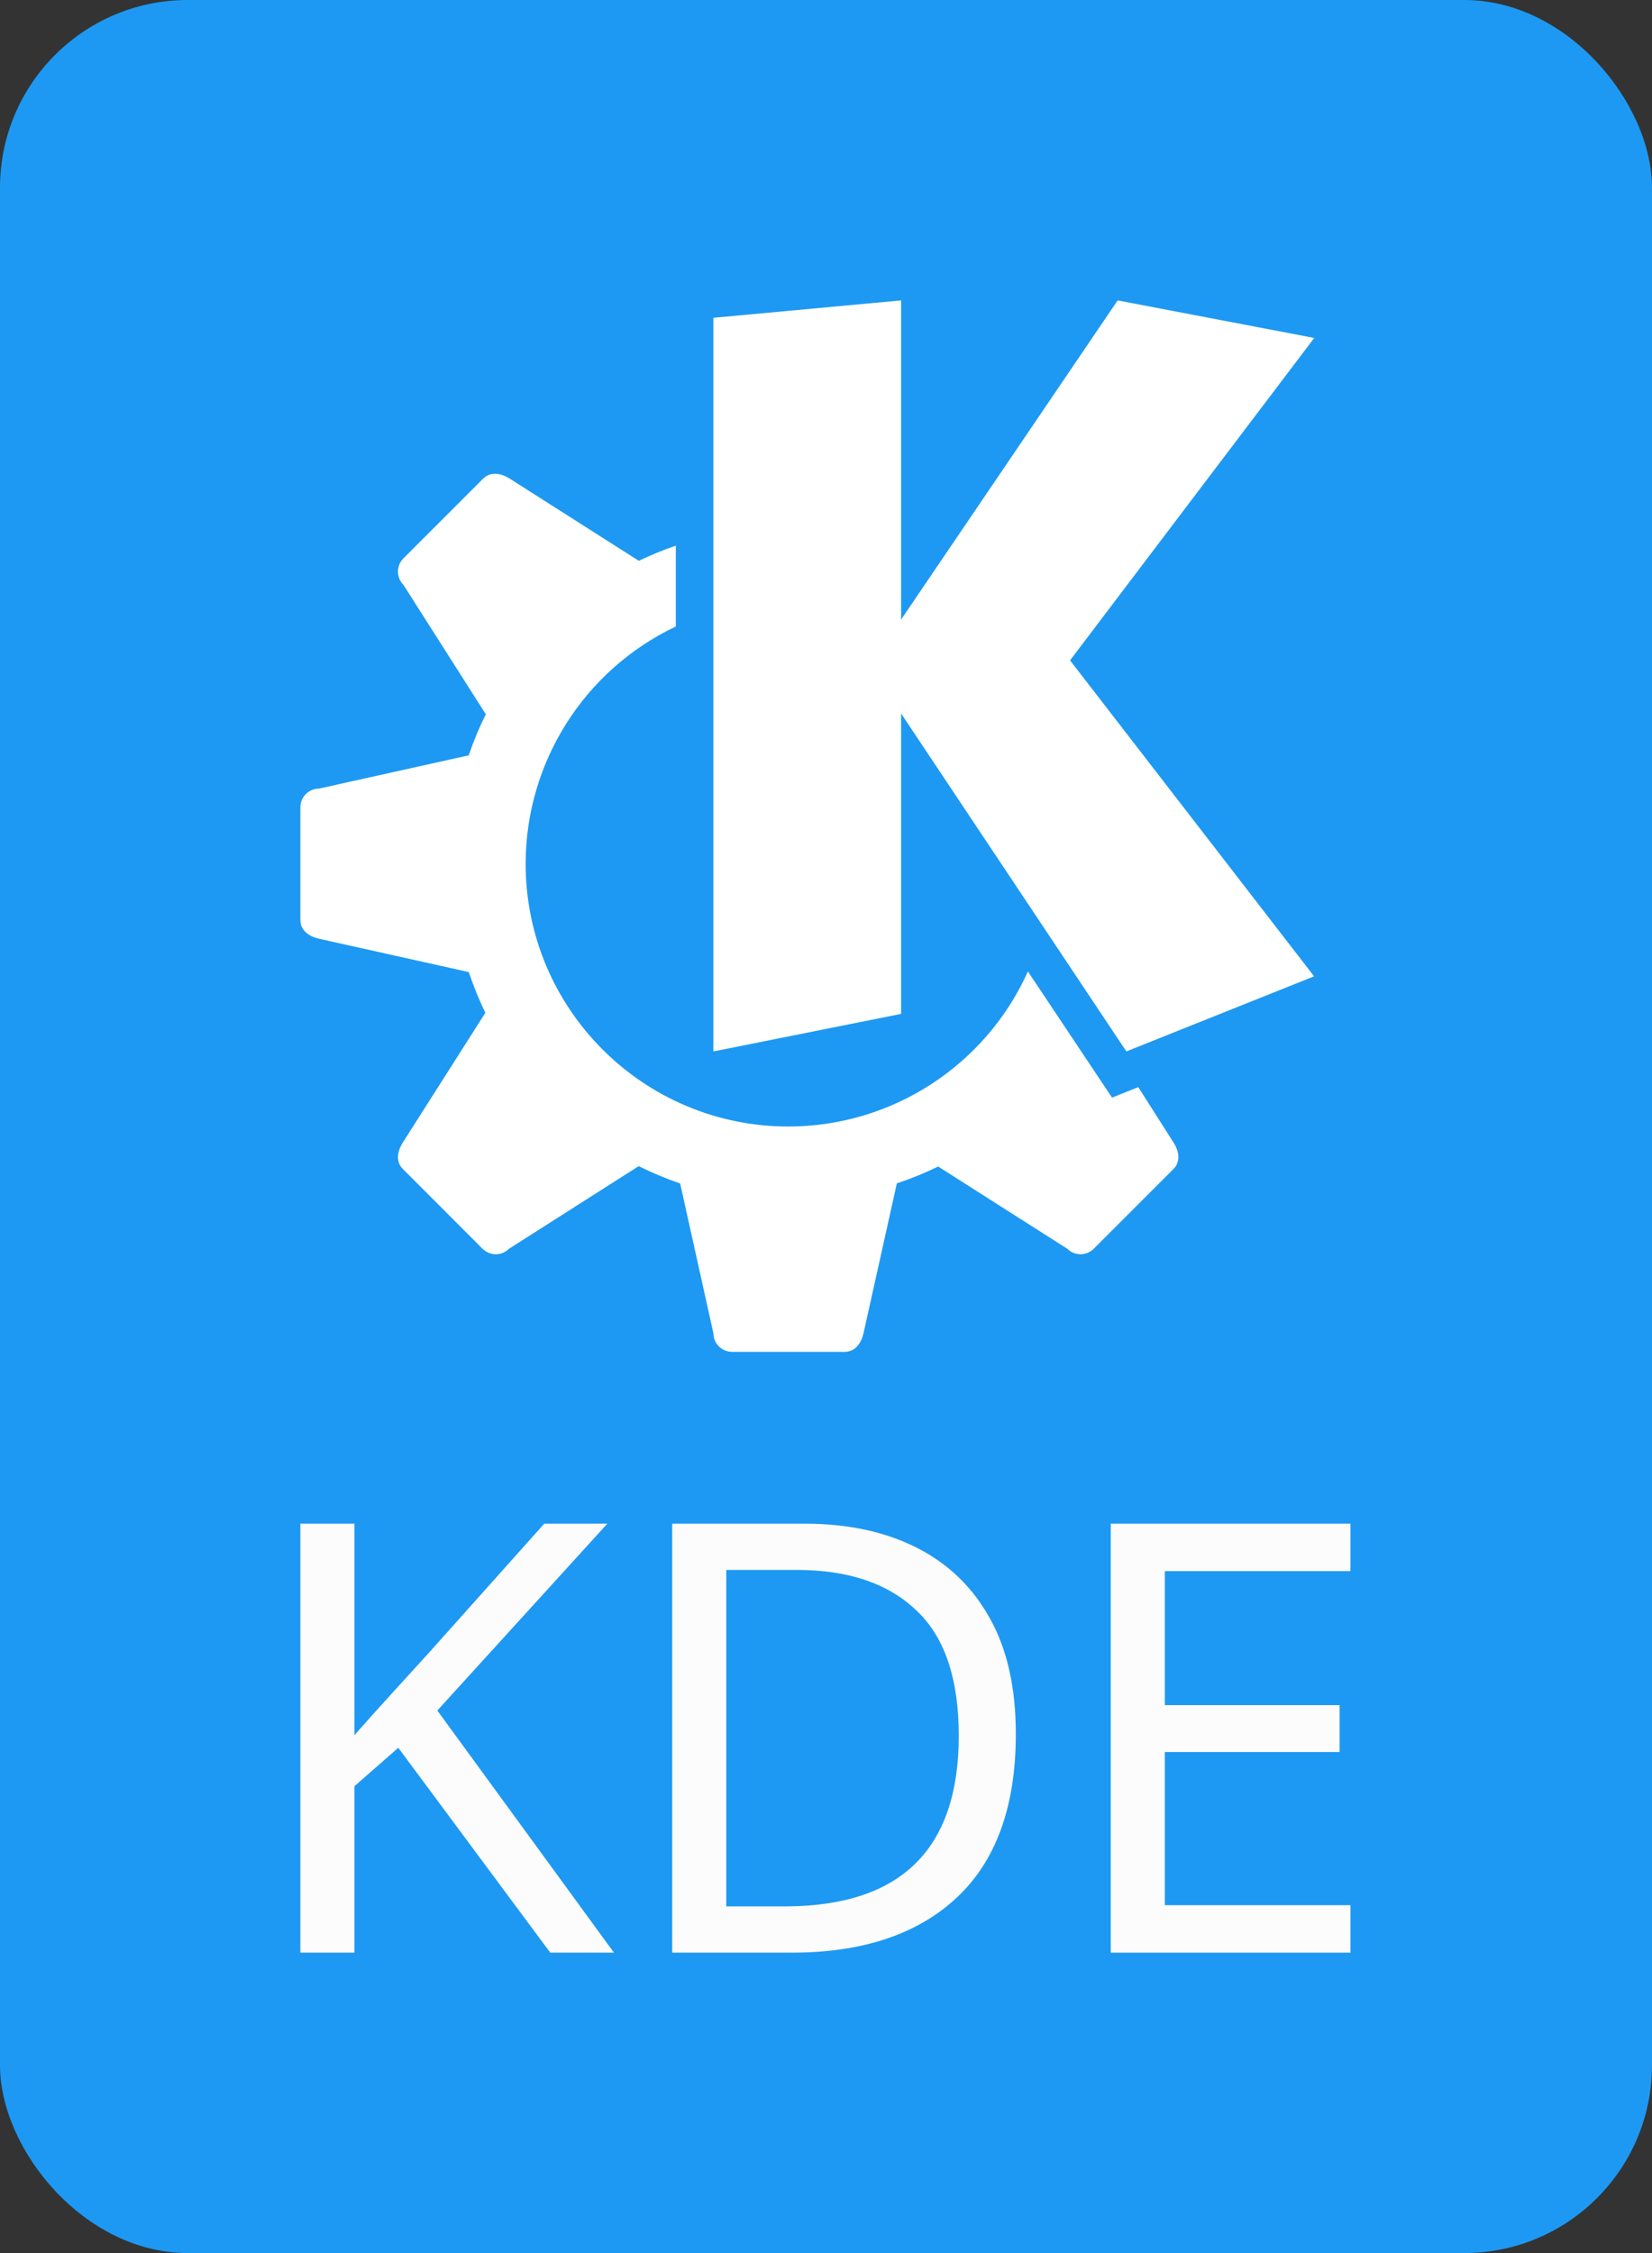
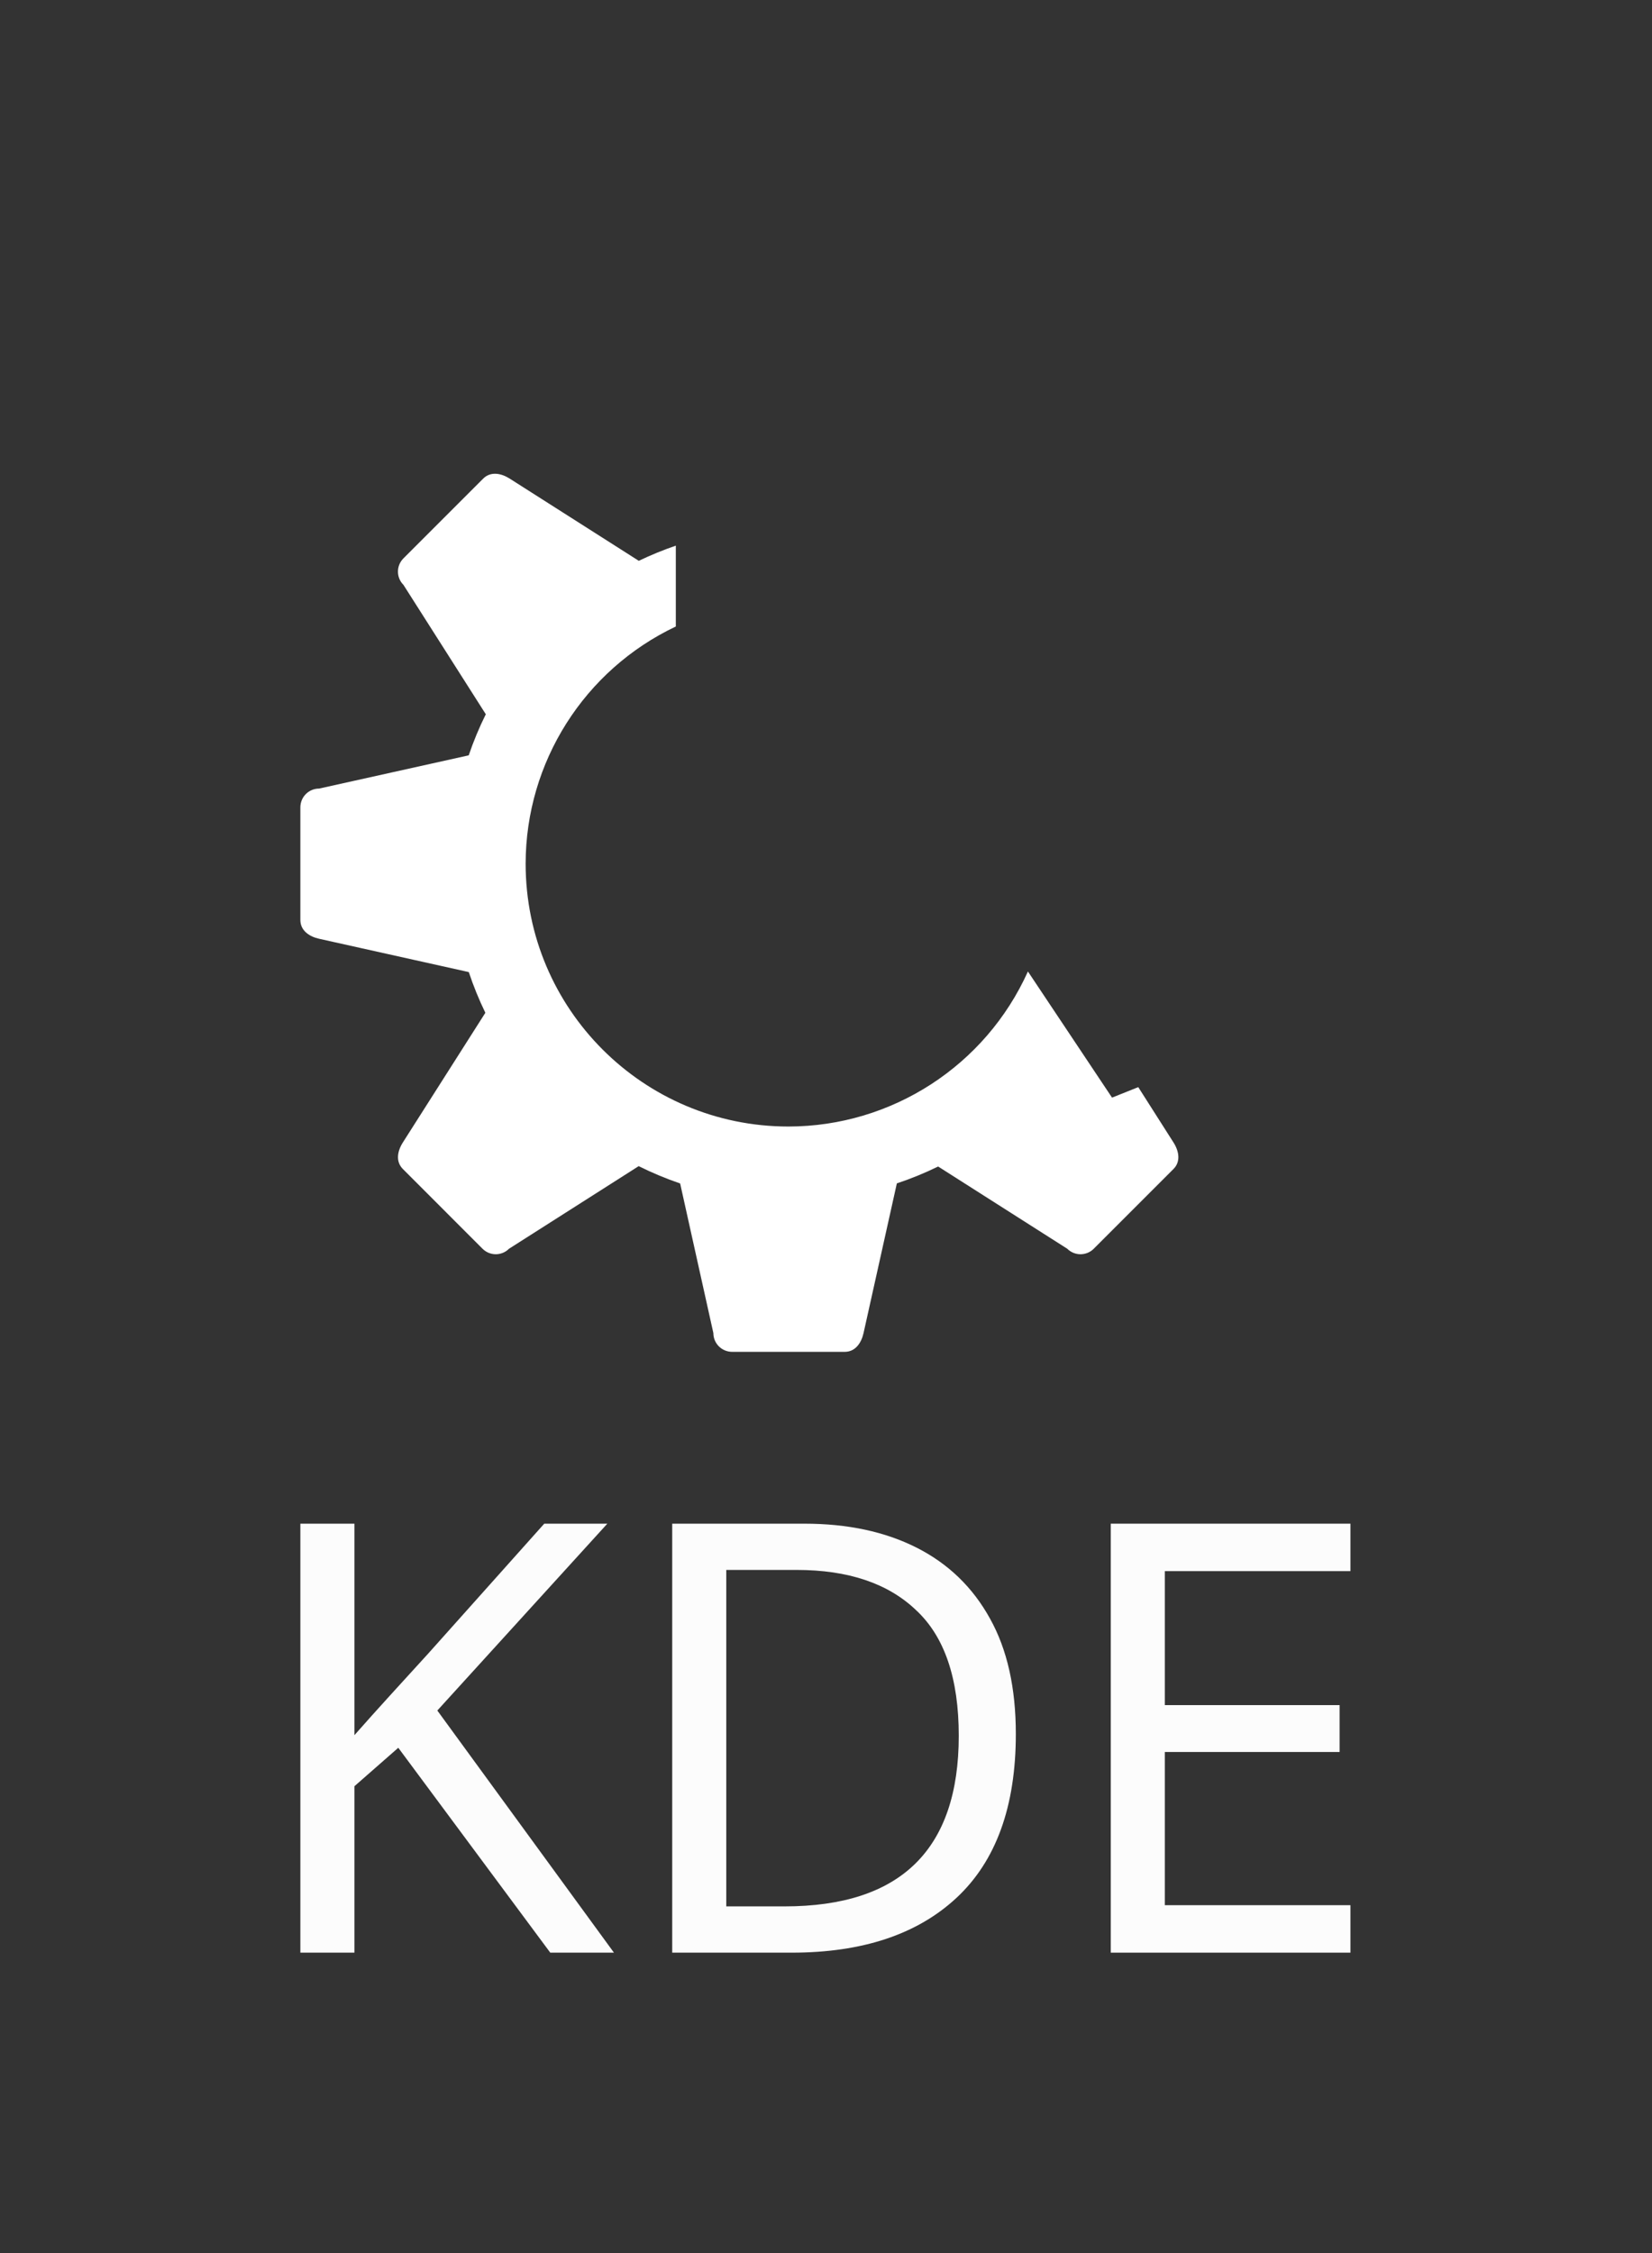
<svg xmlns="http://www.w3.org/2000/svg" xmlns:ns1="http://sodipodi.sourceforge.net/DTD/sodipodi-0.dtd" xmlns:ns2="http://www.inkscape.org/namespaces/inkscape" xmlns:xlink="http://www.w3.org/1999/xlink" height="60" width="44" version="1.1" id="svg43" ns1:docname="kde-logo-blue-w-slug-vectorized.svg" ns2:version="0.92.4 5da689c313, 2019-01-14">
  <rect width="100%" height="100%" fill="#333333" stroke="none" />
  <defs id="defs47">
    <linearGradient id="linearGradient1079" gradientTransform="matrix(1.045,0,0,1.03,46.077,3.857)" gradientUnits="userSpaceOnUse" x1="-45.222" x2="0.692" y1="-4.91" y2="41.697">
      <stop offset="0" stop-color="#2bc0ff" id="stop10-6" />
      <stop offset="1" stop-color="#1d99f3" id="stop12-1" />
    </linearGradient>
  </defs>
  <ns1:namedview pagecolor="#ffffff" bordercolor="#666666" borderopacity="1" objecttolerance="10" gridtolerance="10" guidetolerance="10" ns2:pageopacity="0" ns2:pageshadow="2" ns2:window-width="2560" ns2:window-height="1026" id="namedview45" showgrid="false" showborder="false" ns2:snap-text-baseline="true" ns2:current-layer="svg43" fit-margin-top="0" fit-margin-left="0" fit-margin-right="0" fit-margin-bottom="0" ns2:zoom="3.4766084" ns2:cx="13.339215" ns2:cy="-26.573891" ns2:window-x="1920" ns2:window-y="0" ns2:window-maximized="1">
    <ns2:grid type="xygrid" id="grid950" originx="-2" originy="14" />
  </ns1:namedview>
  <linearGradient id="a">
    <stop offset="0" id="stop2" />
    <stop offset="1" stop-opacity="0" id="stop4" />
  </linearGradient>
  <linearGradient id="b" gradientUnits="userSpaceOnUse" x1="16" x2="34.942" xlink:href="#a" y1="11" y2="29.942" />
  <linearGradient id="c" gradientTransform="rotate(45)" gradientUnits="userSpaceOnUse" x1="31.021" x2="43.104" xlink:href="#a" y1="-9.896" y2="-9.896" />
  <linearGradient id="d" gradientUnits="userSpaceOnUse" x1="23.716" x2="26.348" xlink:href="#a" y1="13.219" y2="15.851" />
  <linearGradient id="e" gradientTransform="matrix(1.045,0,0,1.03,46.077,3.857)" gradientUnits="userSpaceOnUse" x1="-45.222" x2="0.692" y1="-4.91" y2="41.697">
    <stop offset="0" stop-color="#2bc0ff" id="stop10" />
    <stop offset="1" stop-color="#1d99f3" id="stop12" />
  </linearGradient>
-   <rect style="fill:#1d99f3;fill-opacity:1;fill-rule:evenodd;stroke-width:1" id="rect970" width="44" height="60" x="0" y="0" rx="5" ry="5" />
  <g id="g982" transform="translate(-2,-2)">
    <path id="path37" d="m 15.209,14.617 c -0.123,-0.006 -0.242,0.031 -0.34,0.129 l -2.123,2.123 c -0.196,0.196 -0.196,0.511 0,0.707 l 2.193,3.445 c -0.176,0.354 -0.328,0.72 -0.455,1.094 L 10.5,23 C 10.223,23 10,23.223 10,23.5 v 3 c 0,0.277 0.23,0.44 0.5,0.5 l 3.986,0.887 c 0.123,0.371 0.271,0.733 0.441,1.084 l -2.197,3.453 c -0.149,0.234 -0.196,0.511 0,0.707 l 2.121,2.123 c 0.196,0.196 0.511,0.196 0.707,0 l 3.453,-2.199 c 0.357,0.178 0.726,0.332 1.104,0.461 L 21,37.5 c 0,0.277 0.223,0.5 0.5,0.5 h 3 c 0.277,0 0.44,-0.23 0.5,-0.5 l 0.887,-3.986 c 0.376,-0.125 0.743,-0.275 1.1,-0.449 l 3.438,2.189 c 0.196,0.196 0.511,0.196 0.707,0 l 2.123,-2.123 c 0.196,-0.196 0.149,-0.473 0,-0.707 l -0.938,-1.473 -0.699,0.279 -2.24,-3.359 C 28.248,30.381 25.753,31.997 23,32 c -3.866,0 -7,-3.134 -7,-7 0.003,-2.701 1.56,-5.159 4,-6.316 V 16.531 c -0.336,0.115 -0.666,0.25 -0.986,0.404 l -3.438,-2.189 c -0.117,-0.074 -0.244,-0.123 -0.367,-0.129 z" ns2:connector-curvature="0" style="fill:#ffffff" />
-     <path id="path39" d="m 26,10 -5,0.463 V 30 l 5,-1 v -8 l 6,9 5,-2 L 30.5,19.586 37.004,11 31.768,10 26,18.5 Z" ns2:connector-curvature="0" style="fill:#ffffff" />
  </g>
  <g aria-label="KDE" style="font-style:normal;font-variant:normal;font-weight:normal;font-stretch:normal;font-size:13.333px;line-height:1.25;font-family:'Fira Code';-inkscape-font-specification:'Fira Code';letter-spacing:0px;word-spacing:0px;fill:#fcfcfc;fill-opacity:1;stroke:none;stroke-width:1" id="text819-3">
    <path d="M 16.352,52 H 14.656 L 10.608,46.544 9.44,47.568 V 52 H 8 V 40.576 h 1.44 v 5.632 q 0.48,-0.544 0.976,-1.088 0.496,-0.544 0.992,-1.088 l 3.088,-3.456 h 1.68 l -4.528,4.976 z" style="font-style:normal;font-variant:normal;font-weight:normal;font-stretch:normal;font-size:16px;font-family:'Noto Sans';-inkscape-font-specification:'Noto Sans';fill:#fcfcfc;stroke-width:1" id="path8503" ns2:connector-curvature="0" />
    <path d="m 27.056,46.176 q 0,2.896 -1.584,4.368 -1.568,1.456 -4.384,1.456 h -3.184 V 40.576 h 3.52 q 1.728,0 2.992,0.64 1.264,0.64 1.952,1.888 0.688,1.232 0.688,3.072 z m -1.52,0.048 q 0,-2.288 -1.136,-3.344 -1.12,-1.072 -3.184,-1.072 h -1.872 v 8.96 h 1.552 q 4.64,0 4.64,-4.544 z" style="font-style:normal;font-variant:normal;font-weight:normal;font-stretch:normal;font-size:16px;font-family:'Noto Sans';-inkscape-font-specification:'Noto Sans';fill:#fcfcfc;stroke-width:1" id="path8505" ns2:connector-curvature="0" />
    <path d="m 35.968,52 h -6.384 V 40.576 h 6.384 v 1.264 h -4.944 v 3.568 h 4.656 v 1.248 h -4.656 v 4.08 h 4.944 z" style="font-style:normal;font-variant:normal;font-weight:normal;font-stretch:normal;font-size:16px;font-family:'Noto Sans';-inkscape-font-specification:'Noto Sans';fill:#fcfcfc;stroke-width:1" id="path8507" ns2:connector-curvature="0" />
  </g>
  <flowRoot xml:space="preserve" id="flowRoot4792" style="font-style:normal;font-weight:normal;font-size:40px;line-height:1.25;font-family:sans-serif;letter-spacing:0px;word-spacing:0px;fill:#000000;fill-opacity:1;stroke:none" transform="translate(-2,-2)">
    <flowRegion id="flowRegion4794">
      <rect id="rect4796" width="93.966" height="112.678" x="-121.627" y="-33.559" />
    </flowRegion>
    <flowPara id="flowPara4798" />
  </flowRoot>
</svg>